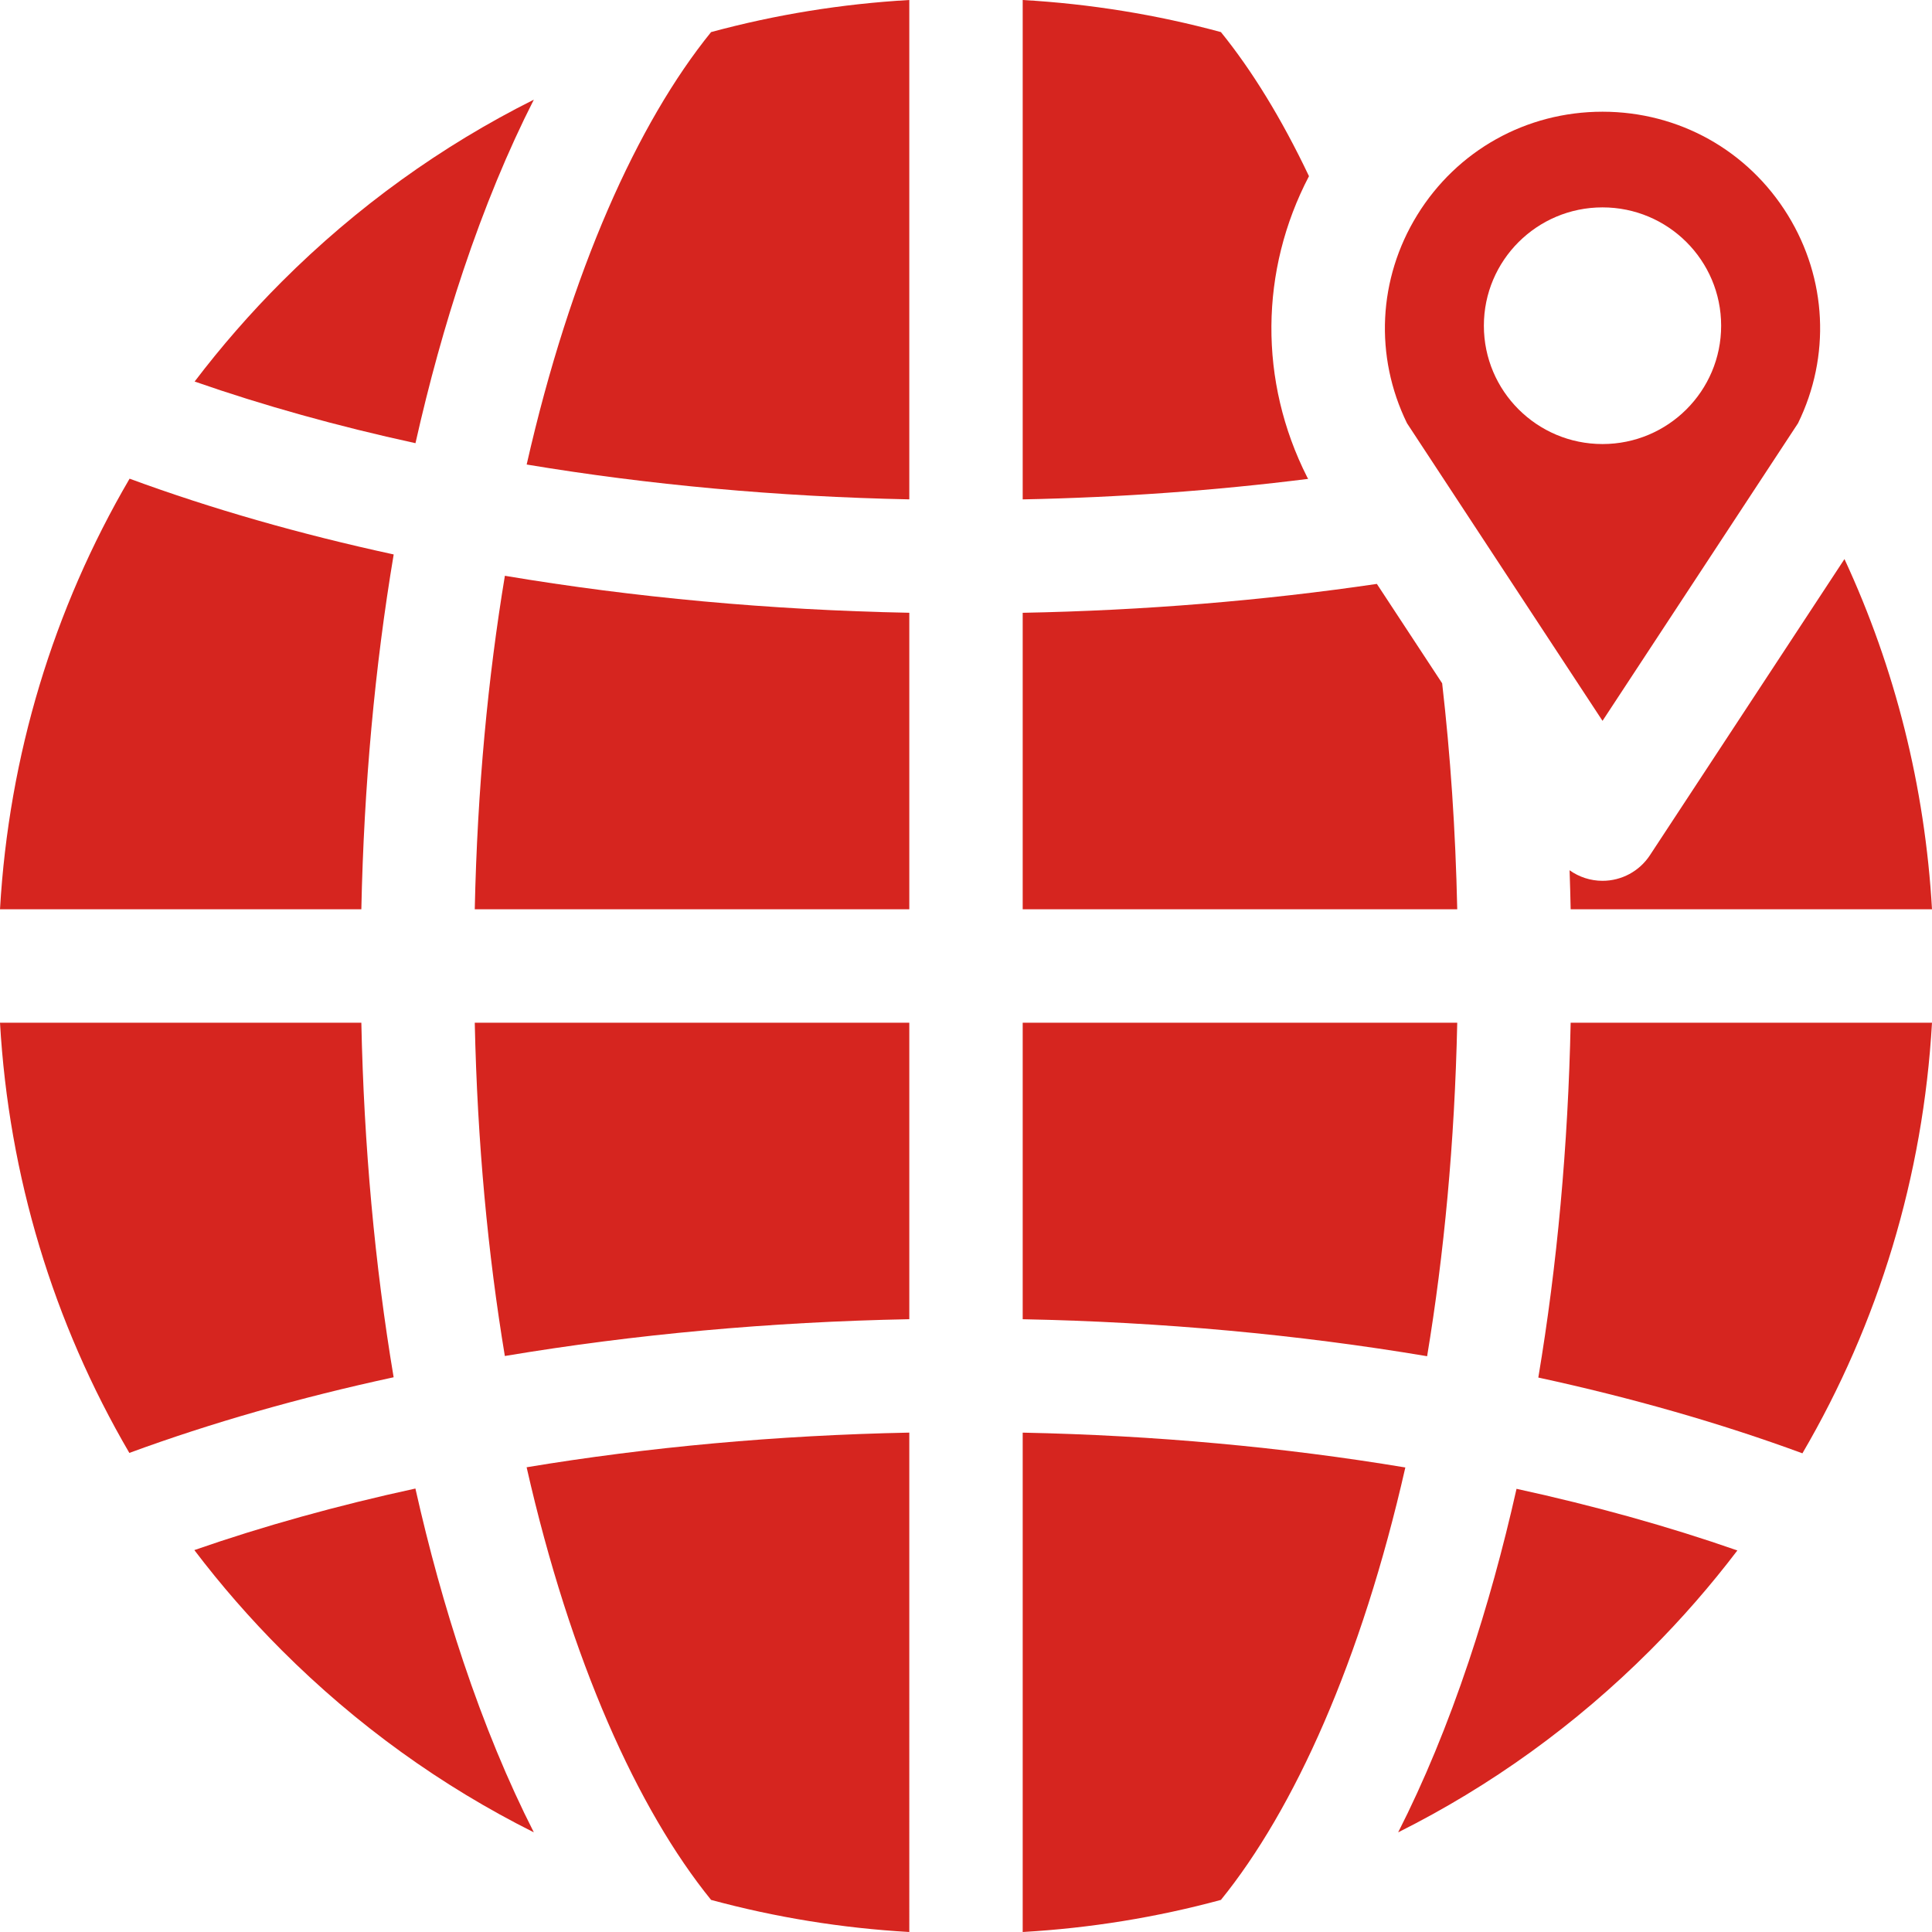
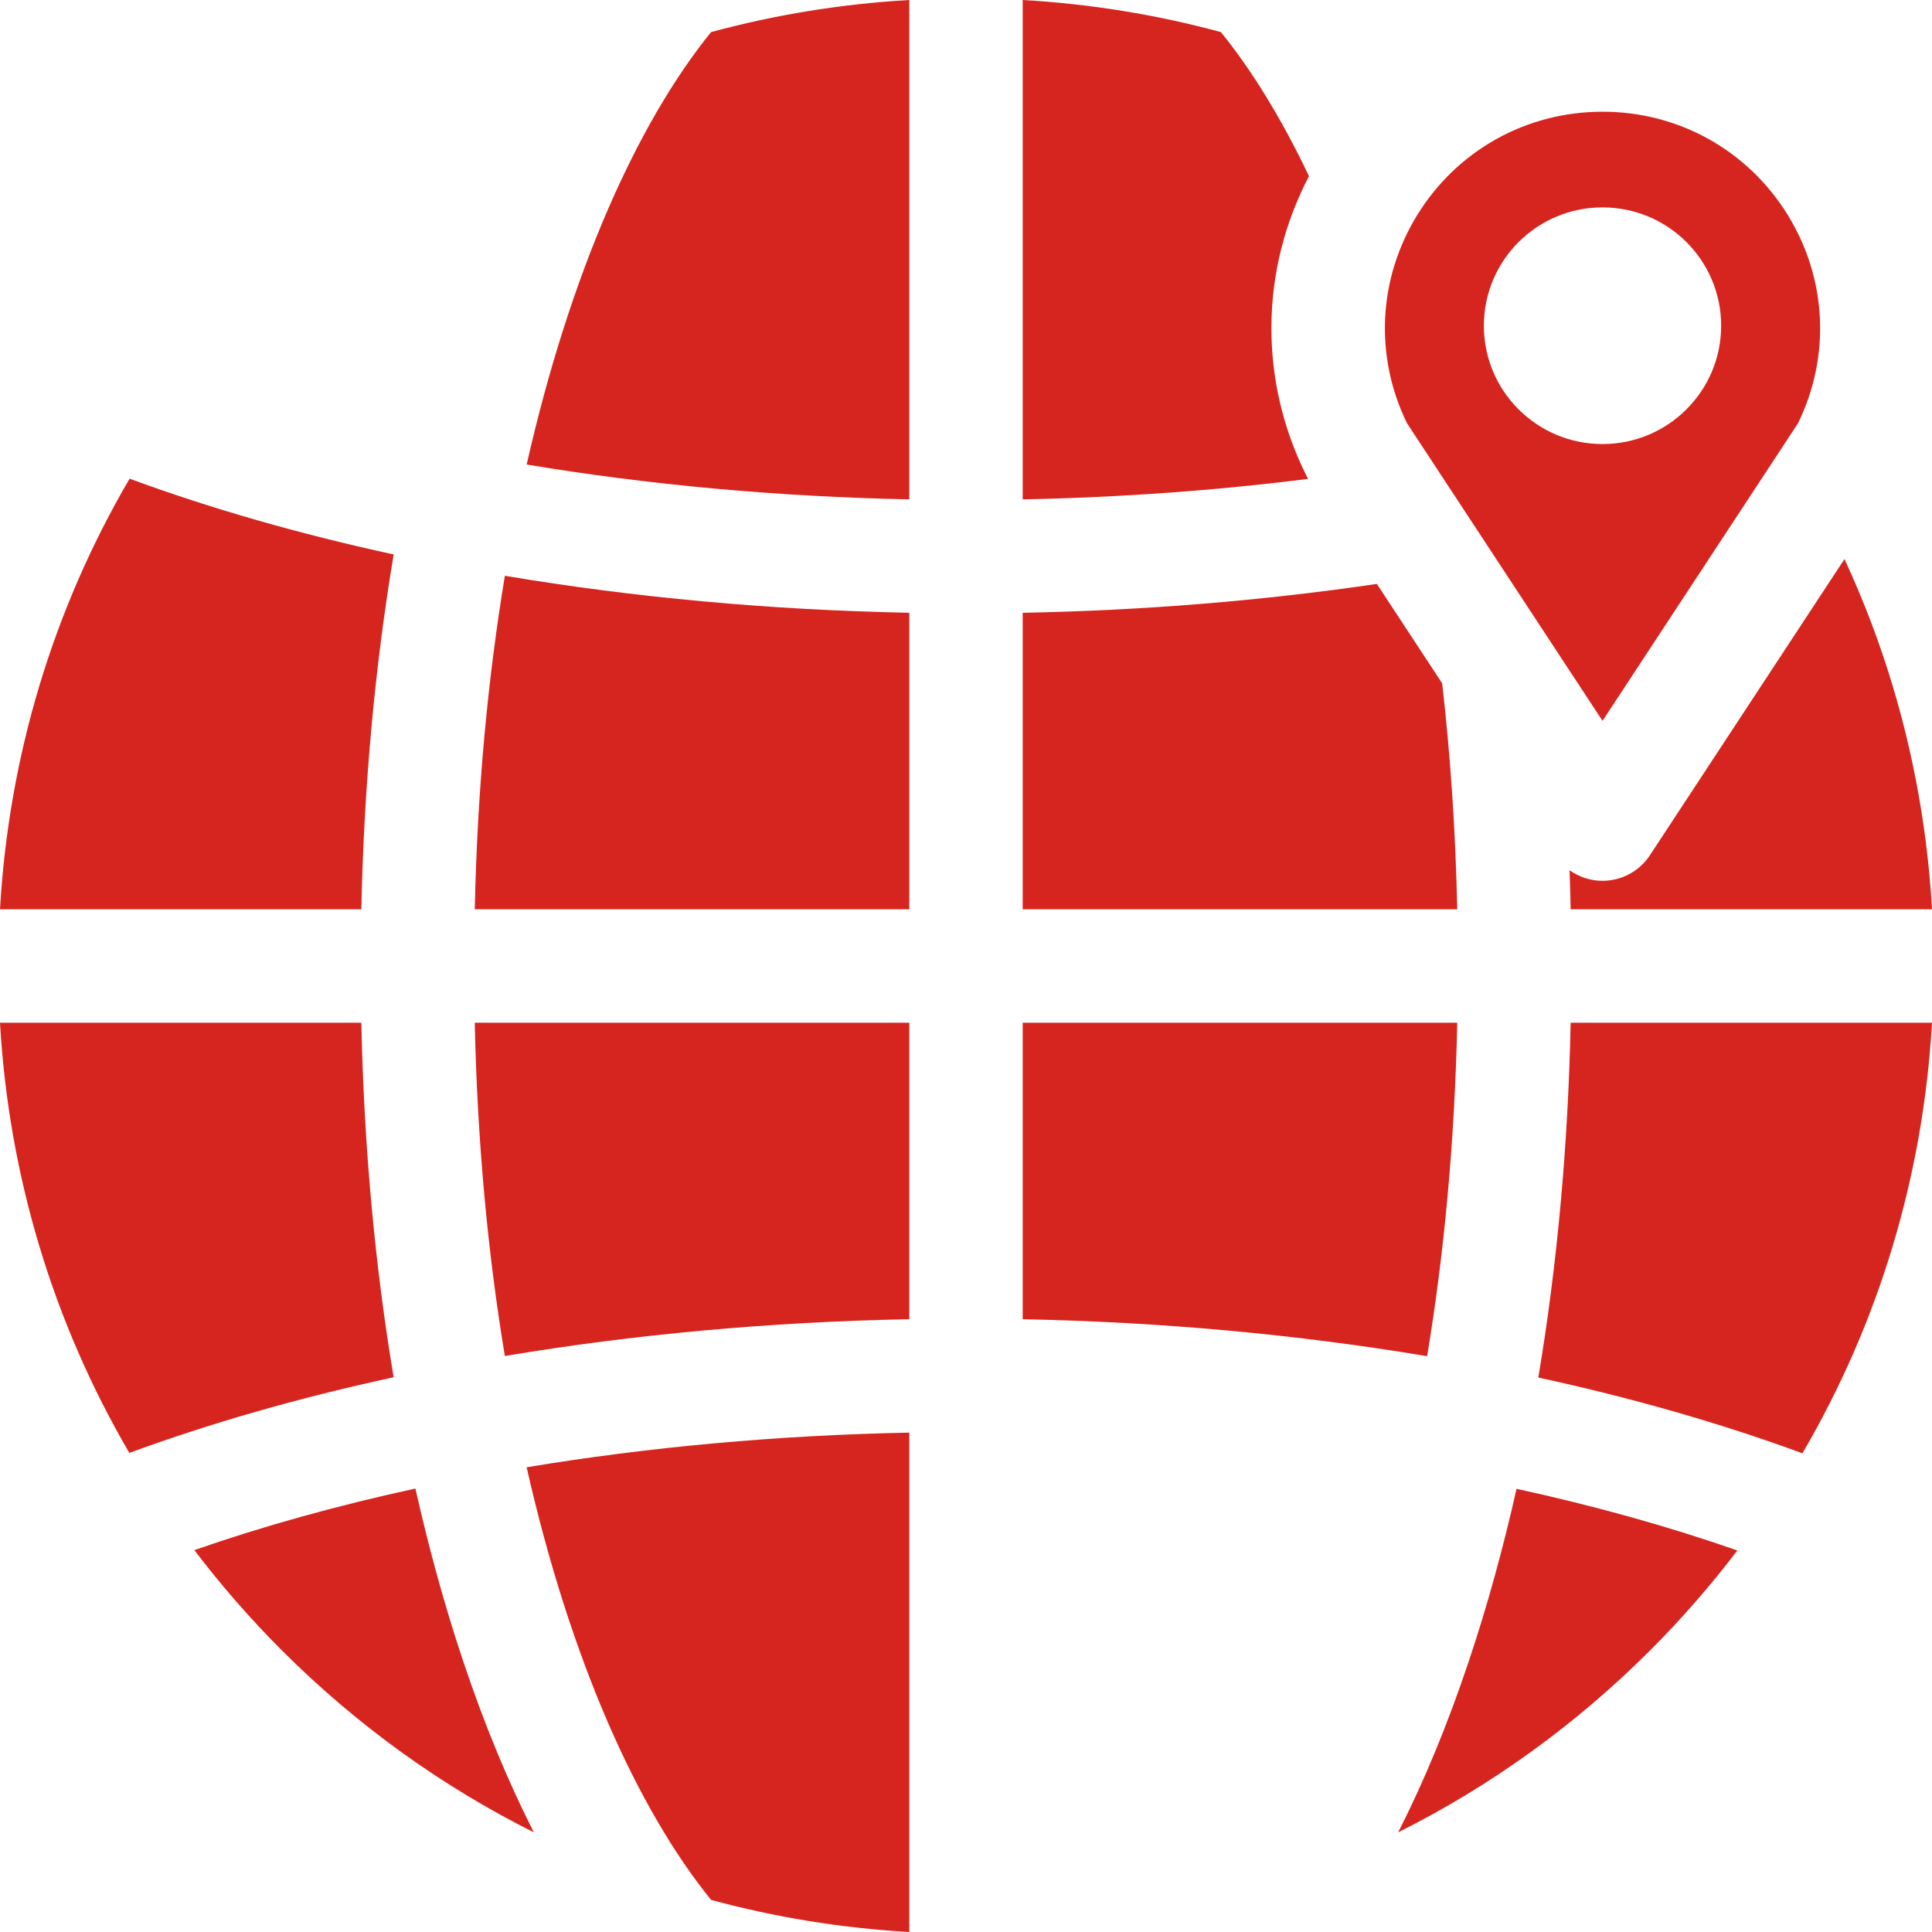
<svg xmlns="http://www.w3.org/2000/svg" version="1.1" id="Capa_1" x="0px" y="0px" viewBox="0 0 512 512" style="fill: #d6251f" width="45" height="45" xml:space="preserve">
  <g>
    <g>
      <path d="M382.187,181.08l-17.303-26.339c-30.195,4.443-61.76,7.042-93.859,7.656v78.578h115.159v-0.001    C385.735,219.983,384.356,199.98,382.187,181.08z" />
    </g>
  </g>
  <g>
    <g>
      <path d="M133.799,152.589c-4.471,26.922-7.301,56.512-7.983,88.386h115.158v-78.584    C204.115,161.669,167.969,158.331,133.799,152.589z" />
    </g>
  </g>
  <g>
    <g>
      <path d="M271.026,271.026v78.583c36.859,0.722,73.005,4.06,107.176,9.802c4.47-26.922,7.301-56.512,7.982-88.385H271.026z" />
    </g>
  </g>
  <g>
    <g>
      <path d="M125.816,271.026c0.681,31.851,3.508,61.421,7.973,88.328c34.181-5.725,70.332-9.046,107.185-9.751v-78.577H125.816z" />
    </g>
  </g>
  <g>
    <g>
-       <path d="M271.026,379.664V512c17.931-1.029,35.514-3.891,52.531-8.507c19.417-23.948,37.219-63.268,48.871-114.596    C340.152,383.517,305.962,380.372,271.026,379.664z" />
-     </g>
+       </g>
  </g>
  <g>
    <g>
      <path d="M401.897,394.552c-3.587,15.96-7.817,31.27-12.678,45.778c-5.587,16.675-11.845,31.797-18.691,45.261    c24.406-12.204,46.951-28.397,66.808-48.254c8.357-8.357,16.05-17.2,23.086-26.447    C442.157,404.517,422.537,399.05,401.897,394.552z" />
    </g>
  </g>
  <g>
    <g>
      <g>
        <path d="M139.559,388.841c11.652,51.355,29.46,90.695,48.883,114.652c17.017,4.616,34.6,7.478,52.531,8.507V379.658     C206.041,380.35,171.846,383.478,139.559,388.841z" />
-         <polygon points="240.973,379.658 240.973,379.658 240.974,379.658    " />
      </g>
    </g>
  </g>
  <g>
    <g>
      <path d="M416.24,271.026c-0.681,32.631-3.573,64.246-8.571,94.039c24.854,5.386,48.359,12.114,69.99,20.08    c20.206-34.547,32.006-73.436,34.341-114.119H416.24z" />
    </g>
  </g>
  <g>
    <g>
      <path d="M488.803,148.16l-51.561,78.49c-2.778,4.229-7.499,6.776-12.559,6.776c-3.176,0-6.217-1.004-8.728-2.796    c0.122,3.435,0.213,6.885,0.286,10.344H512C510.133,208.457,502.222,177.085,488.803,148.16z" />
    </g>
  </g>
  <g>
    <g>
-       <path d="M74.664,74.664c-8.357,8.357-16.05,17.2-23.086,26.447c18.265,6.372,37.886,11.839,58.526,16.337    c3.587-15.959,7.817-31.268,12.677-45.775c5.587-16.676,11.846-31.799,18.692-45.263C117.066,38.614,94.522,54.807,74.664,74.664z    " />
-     </g>
+       </g>
  </g>
  <g>
    <g>
      <path d="M346.893,46.689c-7.267-15.289-15.158-28.096-23.336-38.182c-17.016-4.616-34.6-7.478-52.531-8.507v132.342    c25.776-0.511,51.149-2.352,75.653-5.434c-0.088-0.159-0.191-0.31-0.273-0.472C333.556,101.016,333.839,71.645,346.893,46.689z" />
    </g>
  </g>
  <g>
    <g>
      <path d="M188.441,8.507c-19.415,23.949-37.217,63.268-48.869,114.595c32.275,5.38,66.466,8.525,101.401,9.233V0    C223.042,1.029,205.459,3.891,188.441,8.507z" />
    </g>
  </g>
  <g>
    <g>
      <path d="M95.76,271.027H0c2.333,40.64,14.111,79.49,34.277,114.01c21.648-7.955,45.171-14.672,70.041-20.046    C99.328,335.219,96.44,303.63,95.76,271.027z" />
    </g>
  </g>
  <g>
    <g>
      <path d="M34.341,126.855C14.135,161.402,2.335,200.291,0,240.974h95.76c0.681-32.631,3.573-64.246,8.571-94.04    C79.477,141.548,55.972,134.82,34.341,126.855z" />
    </g>
  </g>
  <g>
    <g>
      <path d="M122.782,440.33c-4.868-14.53-9.104-29.865-12.695-45.852c-20.659,4.489-40.3,9.947-58.585,16.312    c7.057,9.283,14.775,18.159,23.162,26.546c19.858,19.858,42.402,36.05,66.808,48.254    C134.627,472.127,128.369,457.005,122.782,440.33z" />
    </g>
  </g>
  <g>
    <g>
      <path d="M473.806,57.022c-10.559-17.168-28.923-27.418-49.123-27.418c-20.201,0.001-38.566,10.251-49.124,27.418    c-10.365,16.853-11.352,37.404-2.69,55.136l51.814,78.874l51.813-78.873C485.159,94.427,484.172,73.875,473.806,57.022z     M424.682,117.677c-17.364,0-31.44-14.04-31.44-31.359c0-17.319,14.076-31.359,31.44-31.359s31.44,14.04,31.44,31.359    C456.122,103.637,442.046,117.677,424.682,117.677z" />
    </g>
  </g>
  <g>
</g>
  <g>
</g>
  <g>
</g>
  <g>
</g>
  <g>
</g>
  <g>
</g>
  <g>
</g>
  <g>
</g>
  <g>
</g>
  <g>
</g>
  <g>
</g>
  <g>
</g>
  <g>
</g>
  <g>
</g>
  <g>
</g>
</svg>